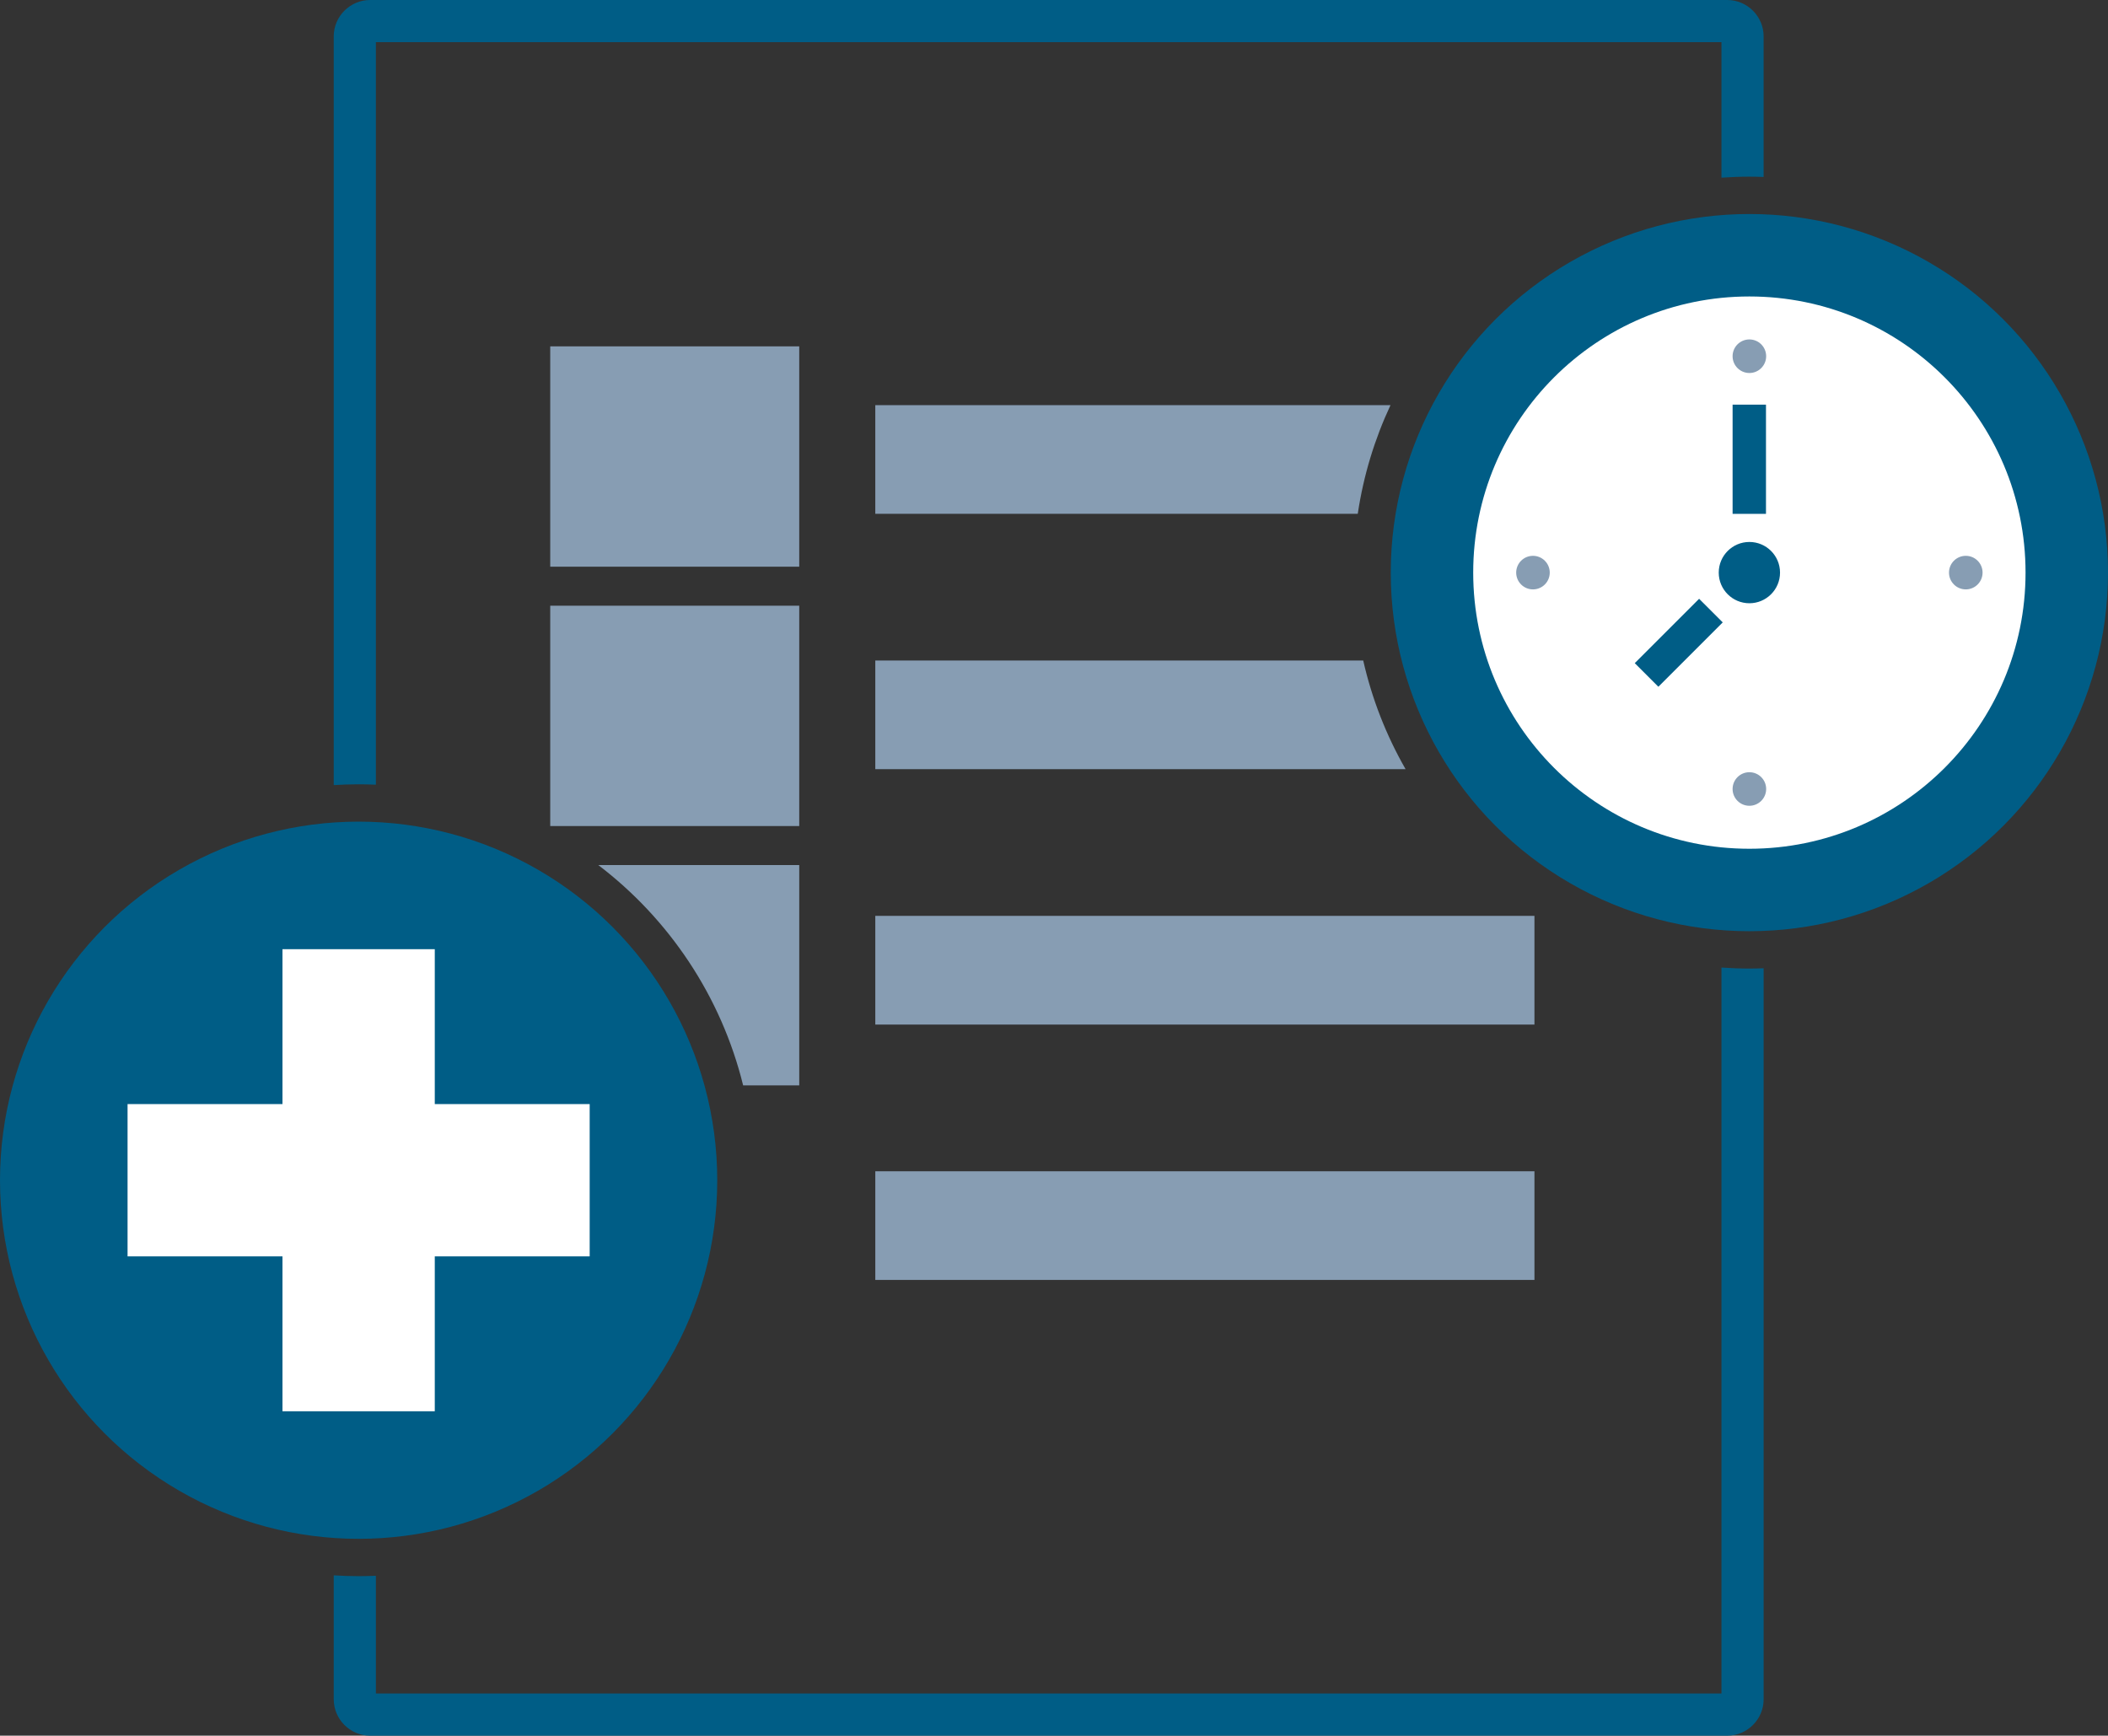
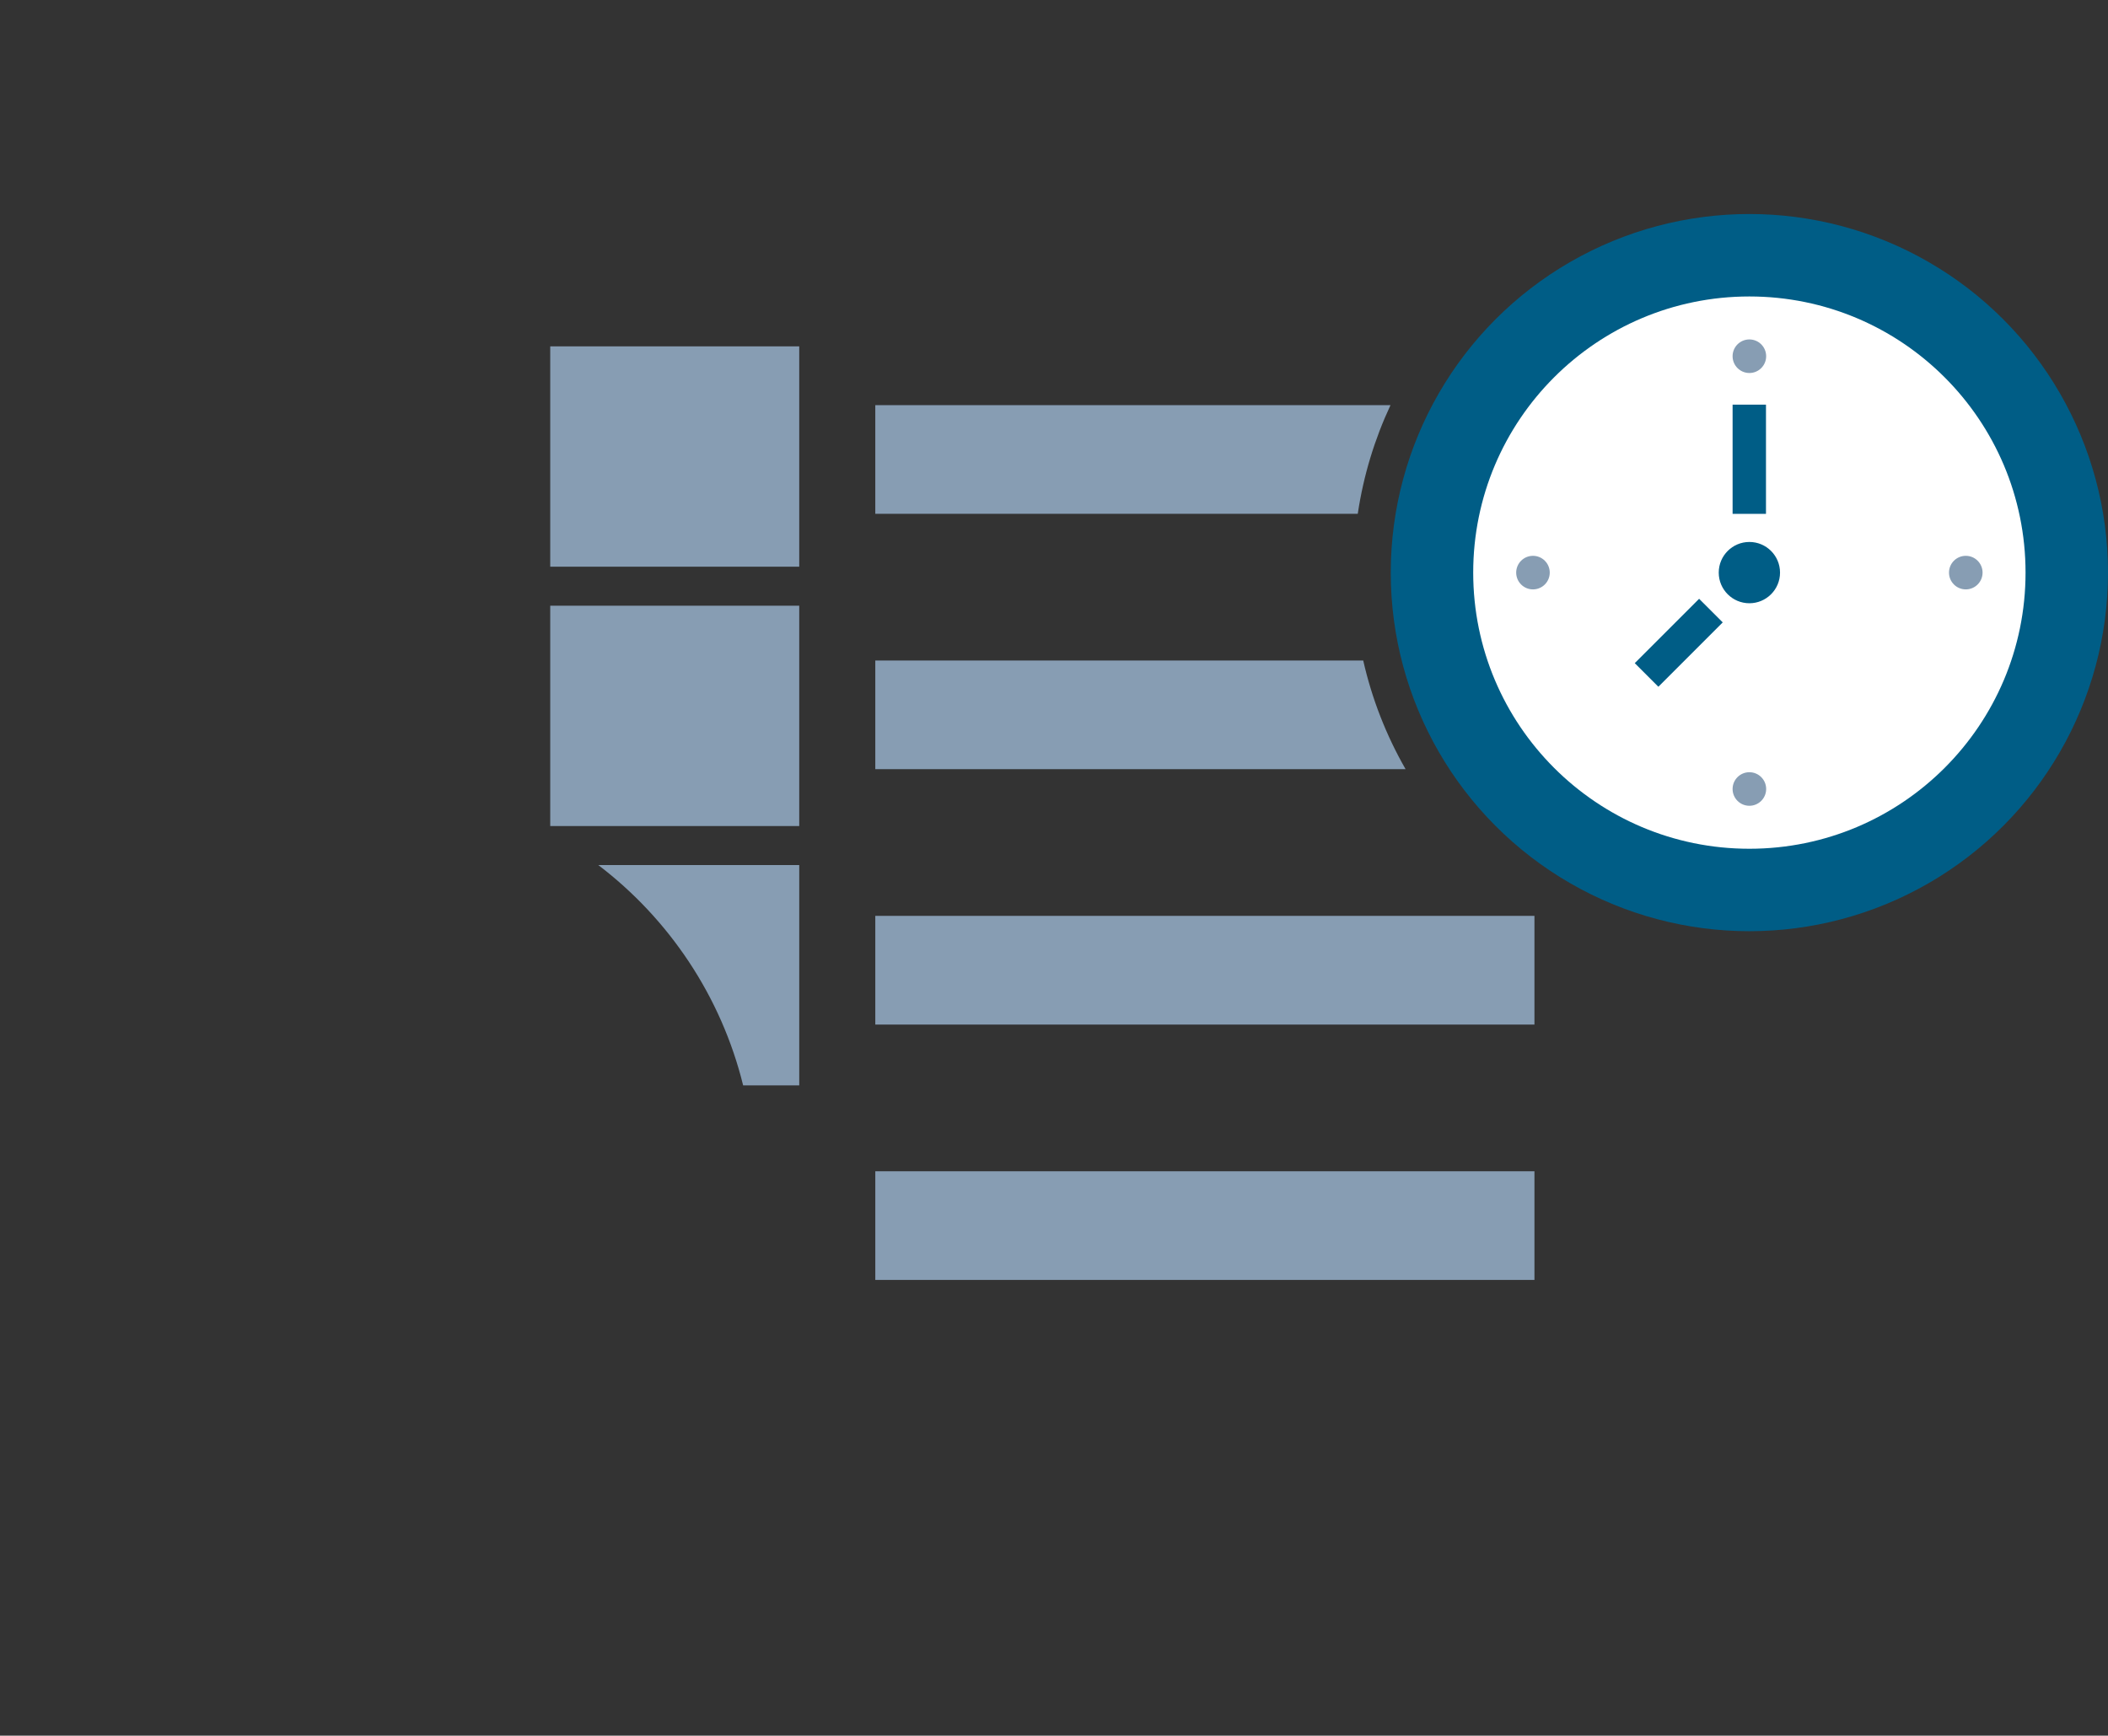
<svg xmlns="http://www.w3.org/2000/svg" xml:space="preserve" width="70.555mm" height="58.098mm" version="1.1" style="shape-rendering:geometricPrecision; text-rendering:geometricPrecision; image-rendering:optimizeQuality; fill-rule:evenodd; clip-rule:evenodd" viewBox="0 0 2822.21 2323.91">
  <rect x="0" y="0" width="2822.21" height="2323.91" fill="#333333" stroke="none" />
  <defs>
    <style type="text/css">
   
    .fil1 {fill:#005D86}
    .fil0 {fill:#879DB3}
    .fil3 {fill:white}
    .fil4 {fill:#005D86;fill-rule:nonzero}
    .fil2 {fill:white;fill-rule:nonzero}
   
  </style>
  </defs>
  <g id="Capa_x0020_1">
    <path class="fil0" d="M1171.85 1568.21l882.49 0 0 145.52 -882.49 0 0 -145.52zm-370.86 -409.98l269.04 0 0 295.01 -75.11 0c-29.35,-119.34 -99.09,-222.79 -193.93,-295.01zm-64.34 -347.26l333.38 0 0 295.01 -333.38 0 0 -295.01zm0 -347.26l333.38 0 0 295.01 -333.38 0 0 -295.01zm435.2 78.71l689.78 0c-21.22,45.38 -36.2,94.25 -43.84,145.52l-645.94 0 0 -145.52zm0 341.93l653.24 0c11.74,51.79 31.05,100.71 56.73,145.52l-709.97 0 0 -145.52zm0 341.93l882.49 0 0 145.52 -882.49 0 0 -145.52z" />
-     <circle class="fil1" cx="480.13" cy="1580.23" r="480.13" />
-     <path class="fil2" d="M378.17 1889.57l203.91 0 0 -207.39 207.39 0 0 -203.91 -207.39 0 0 -207.39 -203.91 0 0 207.39 -207.39 0 0 203.91 207.39 0 0 207.39zm101.96 0m101.96 -103.69m103.7 -103.7m103.69 -101.96m-103.69 -101.96m-103.7 -103.7m-101.96 -103.69m-101.96 103.69m-103.7 103.7m-103.69 101.96m103.69 101.96m103.7 103.7" />
    <circle class="fil1" cx="2342.08" cy="766.67" r="480.13" />
    <circle class="fil3" cx="2342.08" cy="766.67" r="369.74" />
    <path class="fil0" d="M2364.55 476.94c0,12.41 -10.06,22.47 -22.47,22.47 -12.41,0 -22.47,-10.06 -22.47,-22.47 0,-12.41 10.06,-22.47 22.47,-22.47 12.41,0 22.47,10.06 22.47,22.47zm267.26 312.2c-12.41,0 -22.47,-10.06 -22.47,-22.47 0,-12.41 10.06,-22.47 22.47,-22.47 12.41,0 22.47,10.06 22.47,22.47 0,12.41 -10.06,22.47 -22.47,22.47zm-312.2 267.26c0,-12.41 10.06,-22.47 22.47,-22.47 12.41,0 22.47,10.06 22.47,22.47 0,12.41 -10.06,22.47 -22.47,22.47 -12.41,0 -22.47,-10.06 -22.47,-22.47zm-267.26 -312.2c12.4,0 22.47,10.06 22.47,22.47 0,12.4 -10.06,22.47 -22.47,22.47 -12.4,0 -22.47,-10.06 -22.47,-22.47 0,-12.4 10.06,-22.47 22.47,-22.47z" />
    <path class="fil1" d="M2319.62 687.98l44.69 0 0 -146.18 -44.69 0 0 146.18zm22.47 37.66c22.66,0 41.03,18.37 41.03,41.03 0,22.66 -18.37,41.03 -41.03,41.03 -22.66,0 -41.03,-18.37 -41.03,-41.03 0,-22.66 18.37,-41.03 41.03,-41.03zm-121.86 193.86l-31.6 -31.6 86.17 -86.17 31.6 31.6 -86.17 86.17z" />
-     <path class="fil4" d="M495.34 0l1817.27 0c13.24,0 25.35,5.45 34.19,14.24l0.17 0.17c8.76,8.83 14.18,20.92 14.18,34.13l0 188.38c-6.33,-0.22 -12.68,-0.38 -19.07,-0.38 -12.57,0 -25.03,0.47 -37.38,1.33l0 -181.42 -1801.46 0 0 994.18c-7.67,-0.33 -15.37,-0.53 -23.12,-0.53 -11.2,0 -22.3,0.39 -33.32,1.07l0 -1002.63c0,-13.24 5.45,-25.35 14.24,-34.19l0.17 -0.17c8.83,-8.75 20.91,-14.18 34.13,-14.18zm7.91 2109.82l0 157.64 1801.46 0 0 -971.99c12.35,0.86 24.81,1.33 37.38,1.33 6.39,0 12.74,-0.15 19.07,-0.38l0 978.95c0,13.25 -5.45,25.36 -14.24,34.19l-0.17 0.17c-8.83,8.76 -20.92,14.18 -34.13,14.18l-1817.27 0c-13.25,0 -25.36,-5.45 -34.19,-14.24l-0.17 -0.17c-8.75,-8.83 -14.18,-20.91 -14.18,-34.13l0 -166.09c11.02,0.68 22.13,1.07 33.32,1.07 7.75,0 15.46,-0.2 23.12,-0.53z" />
  </g>
</svg>